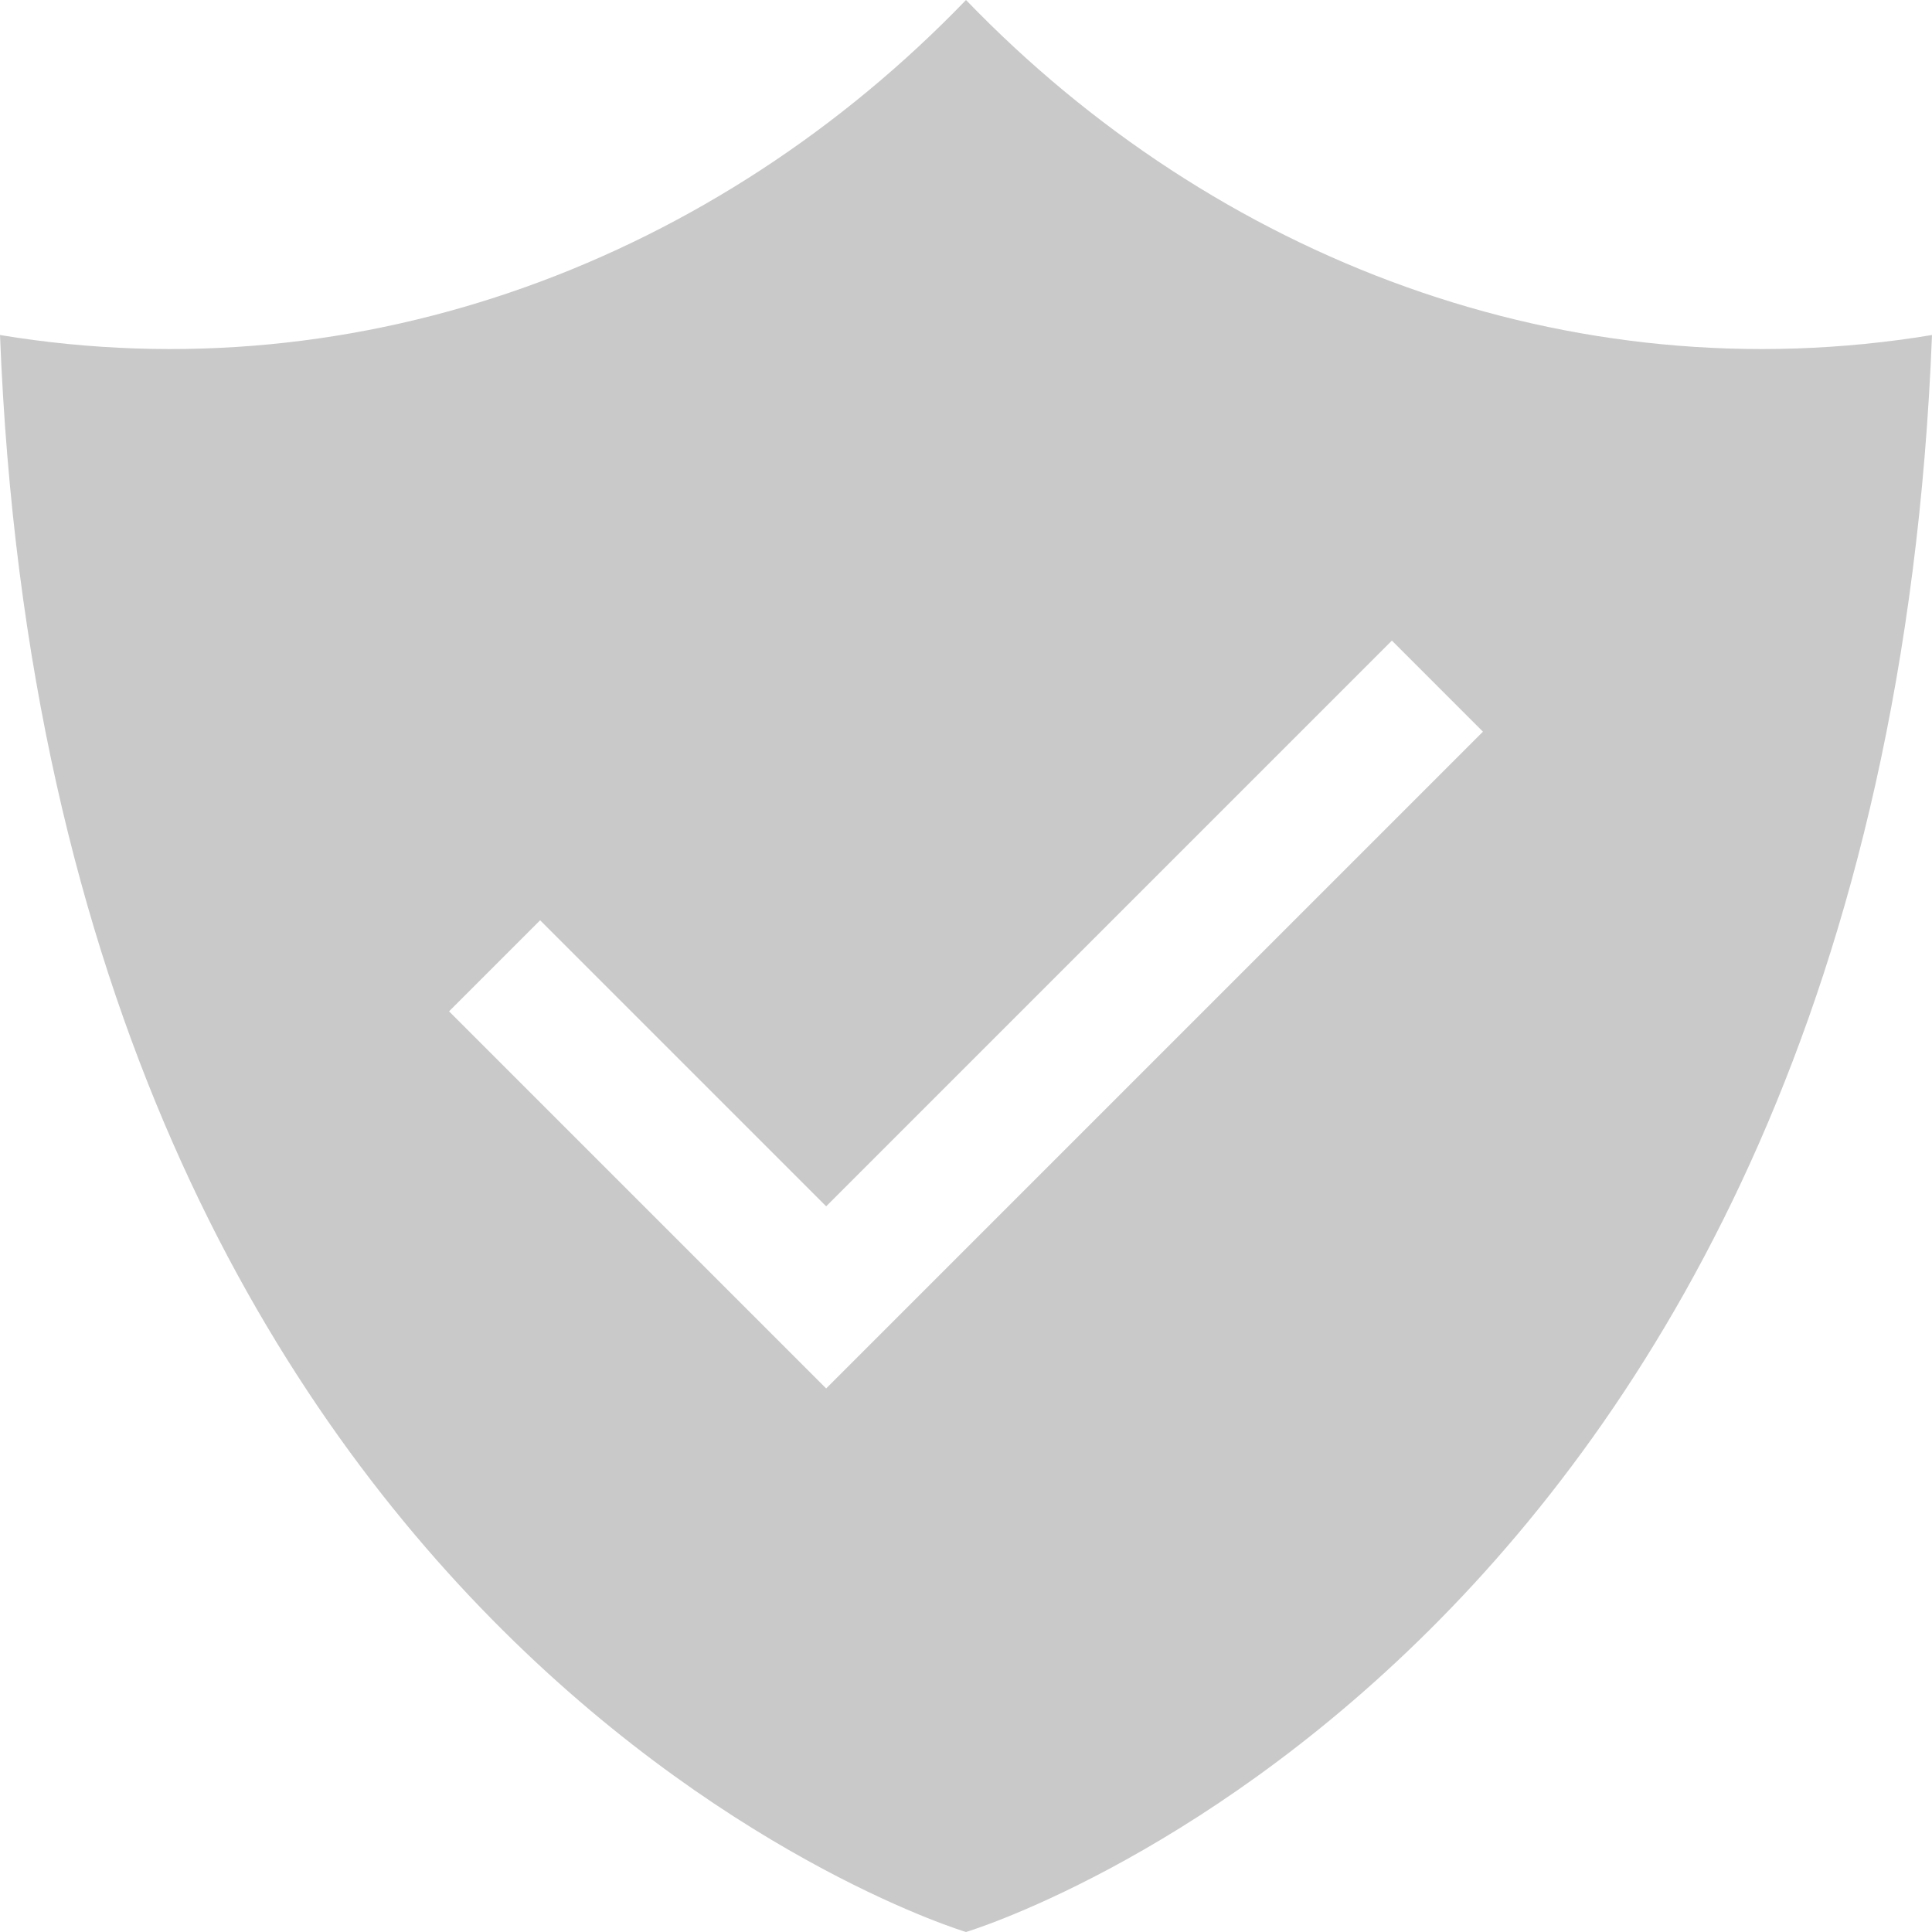
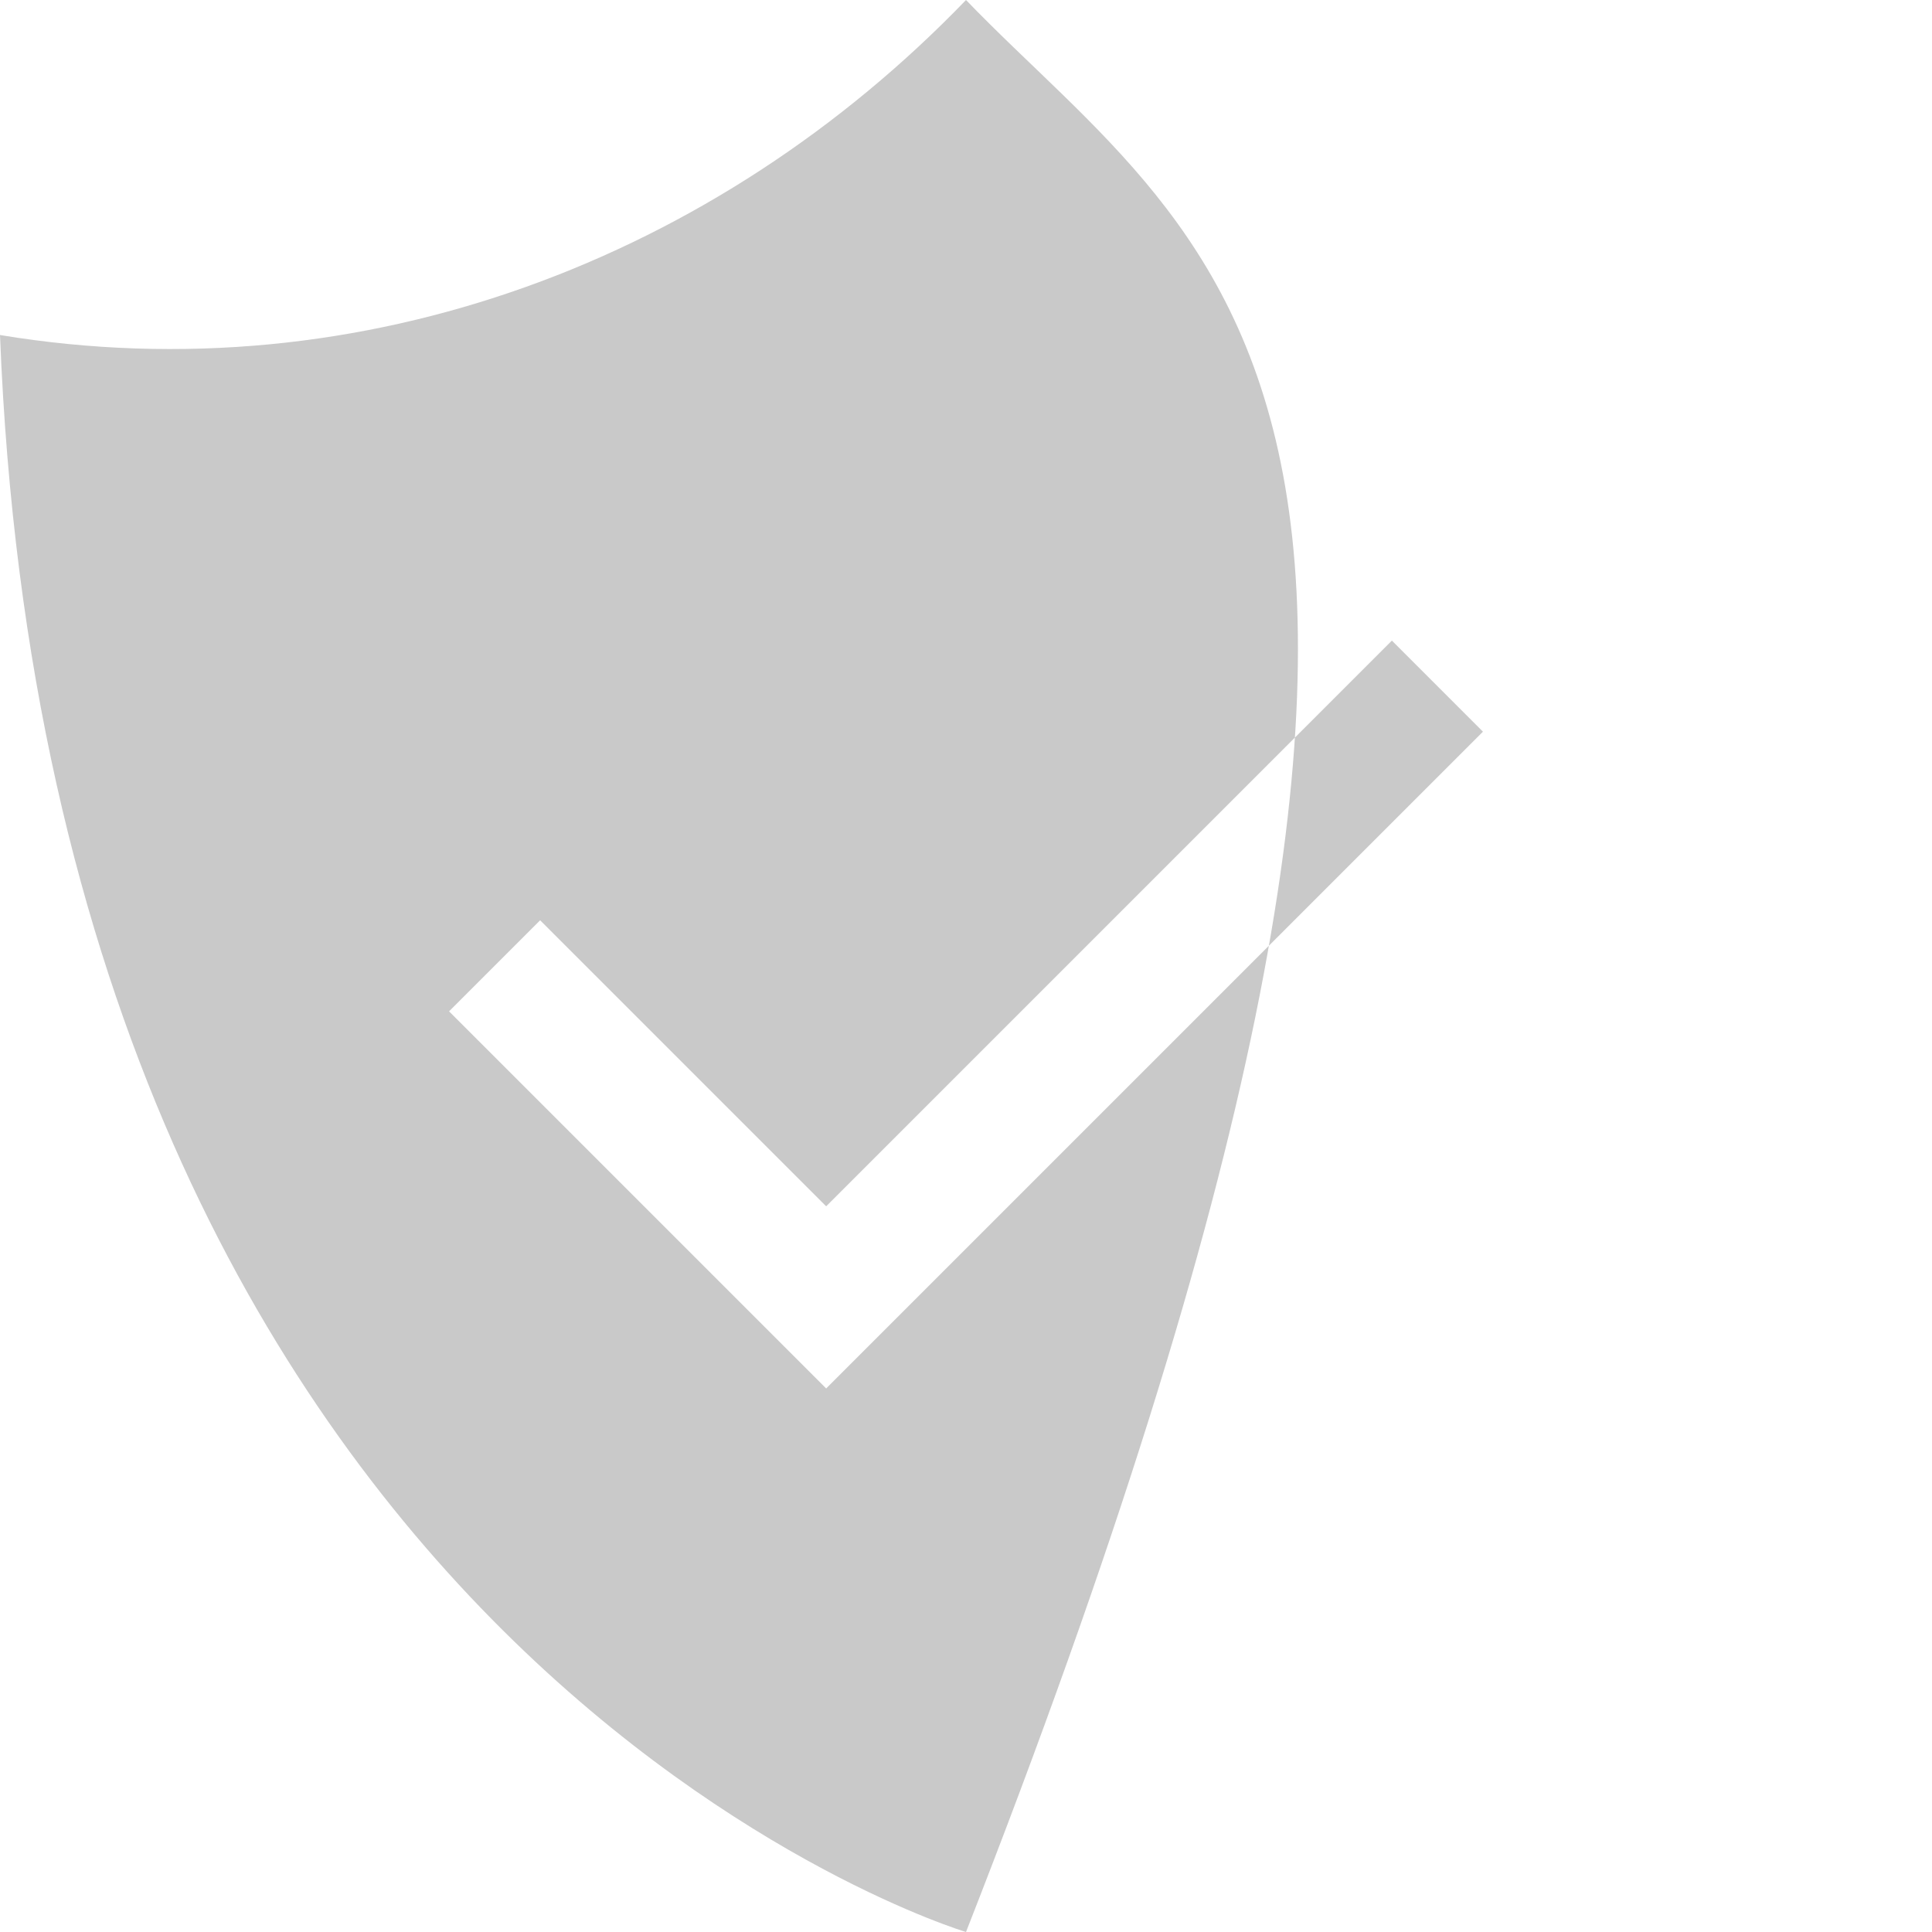
<svg xmlns="http://www.w3.org/2000/svg" version="1.1" id="Layer_1" x="0px" y="0px" viewBox="0 0 450 450" style="enable-background:new 0 0 450 450;" xml:space="preserve" width="512px" height="512px">
-   <path d="M225,0C167.065,60.129,84.688,92.033,0,78.033C12.111,386.385,225,450,225,450s212.889-63.615,225-371.967  C365.312,92.033,282.935,60.129,225,0z M192.43,323.398l-87.837-87.837l21.213-21.213l66.624,66.624l131.765-131.763l21.213,21.214  L192.43,323.398z" fill="#c9c9c9" />
+   <path d="M225,0C167.065,60.129,84.688,92.033,0,78.033C12.111,386.385,225,450,225,450C365.312,92.033,282.935,60.129,225,0z M192.43,323.398l-87.837-87.837l21.213-21.213l66.624,66.624l131.765-131.763l21.213,21.214  L192.43,323.398z" fill="#c9c9c9" />
  <g>
</g>
  <g>
</g>
  <g>
</g>
  <g>
</g>
  <g>
</g>
  <g>
</g>
  <g>
</g>
  <g>
</g>
  <g>
</g>
  <g>
</g>
  <g>
</g>
  <g>
</g>
  <g>
</g>
  <g>
</g>
  <g>
</g>
</svg>